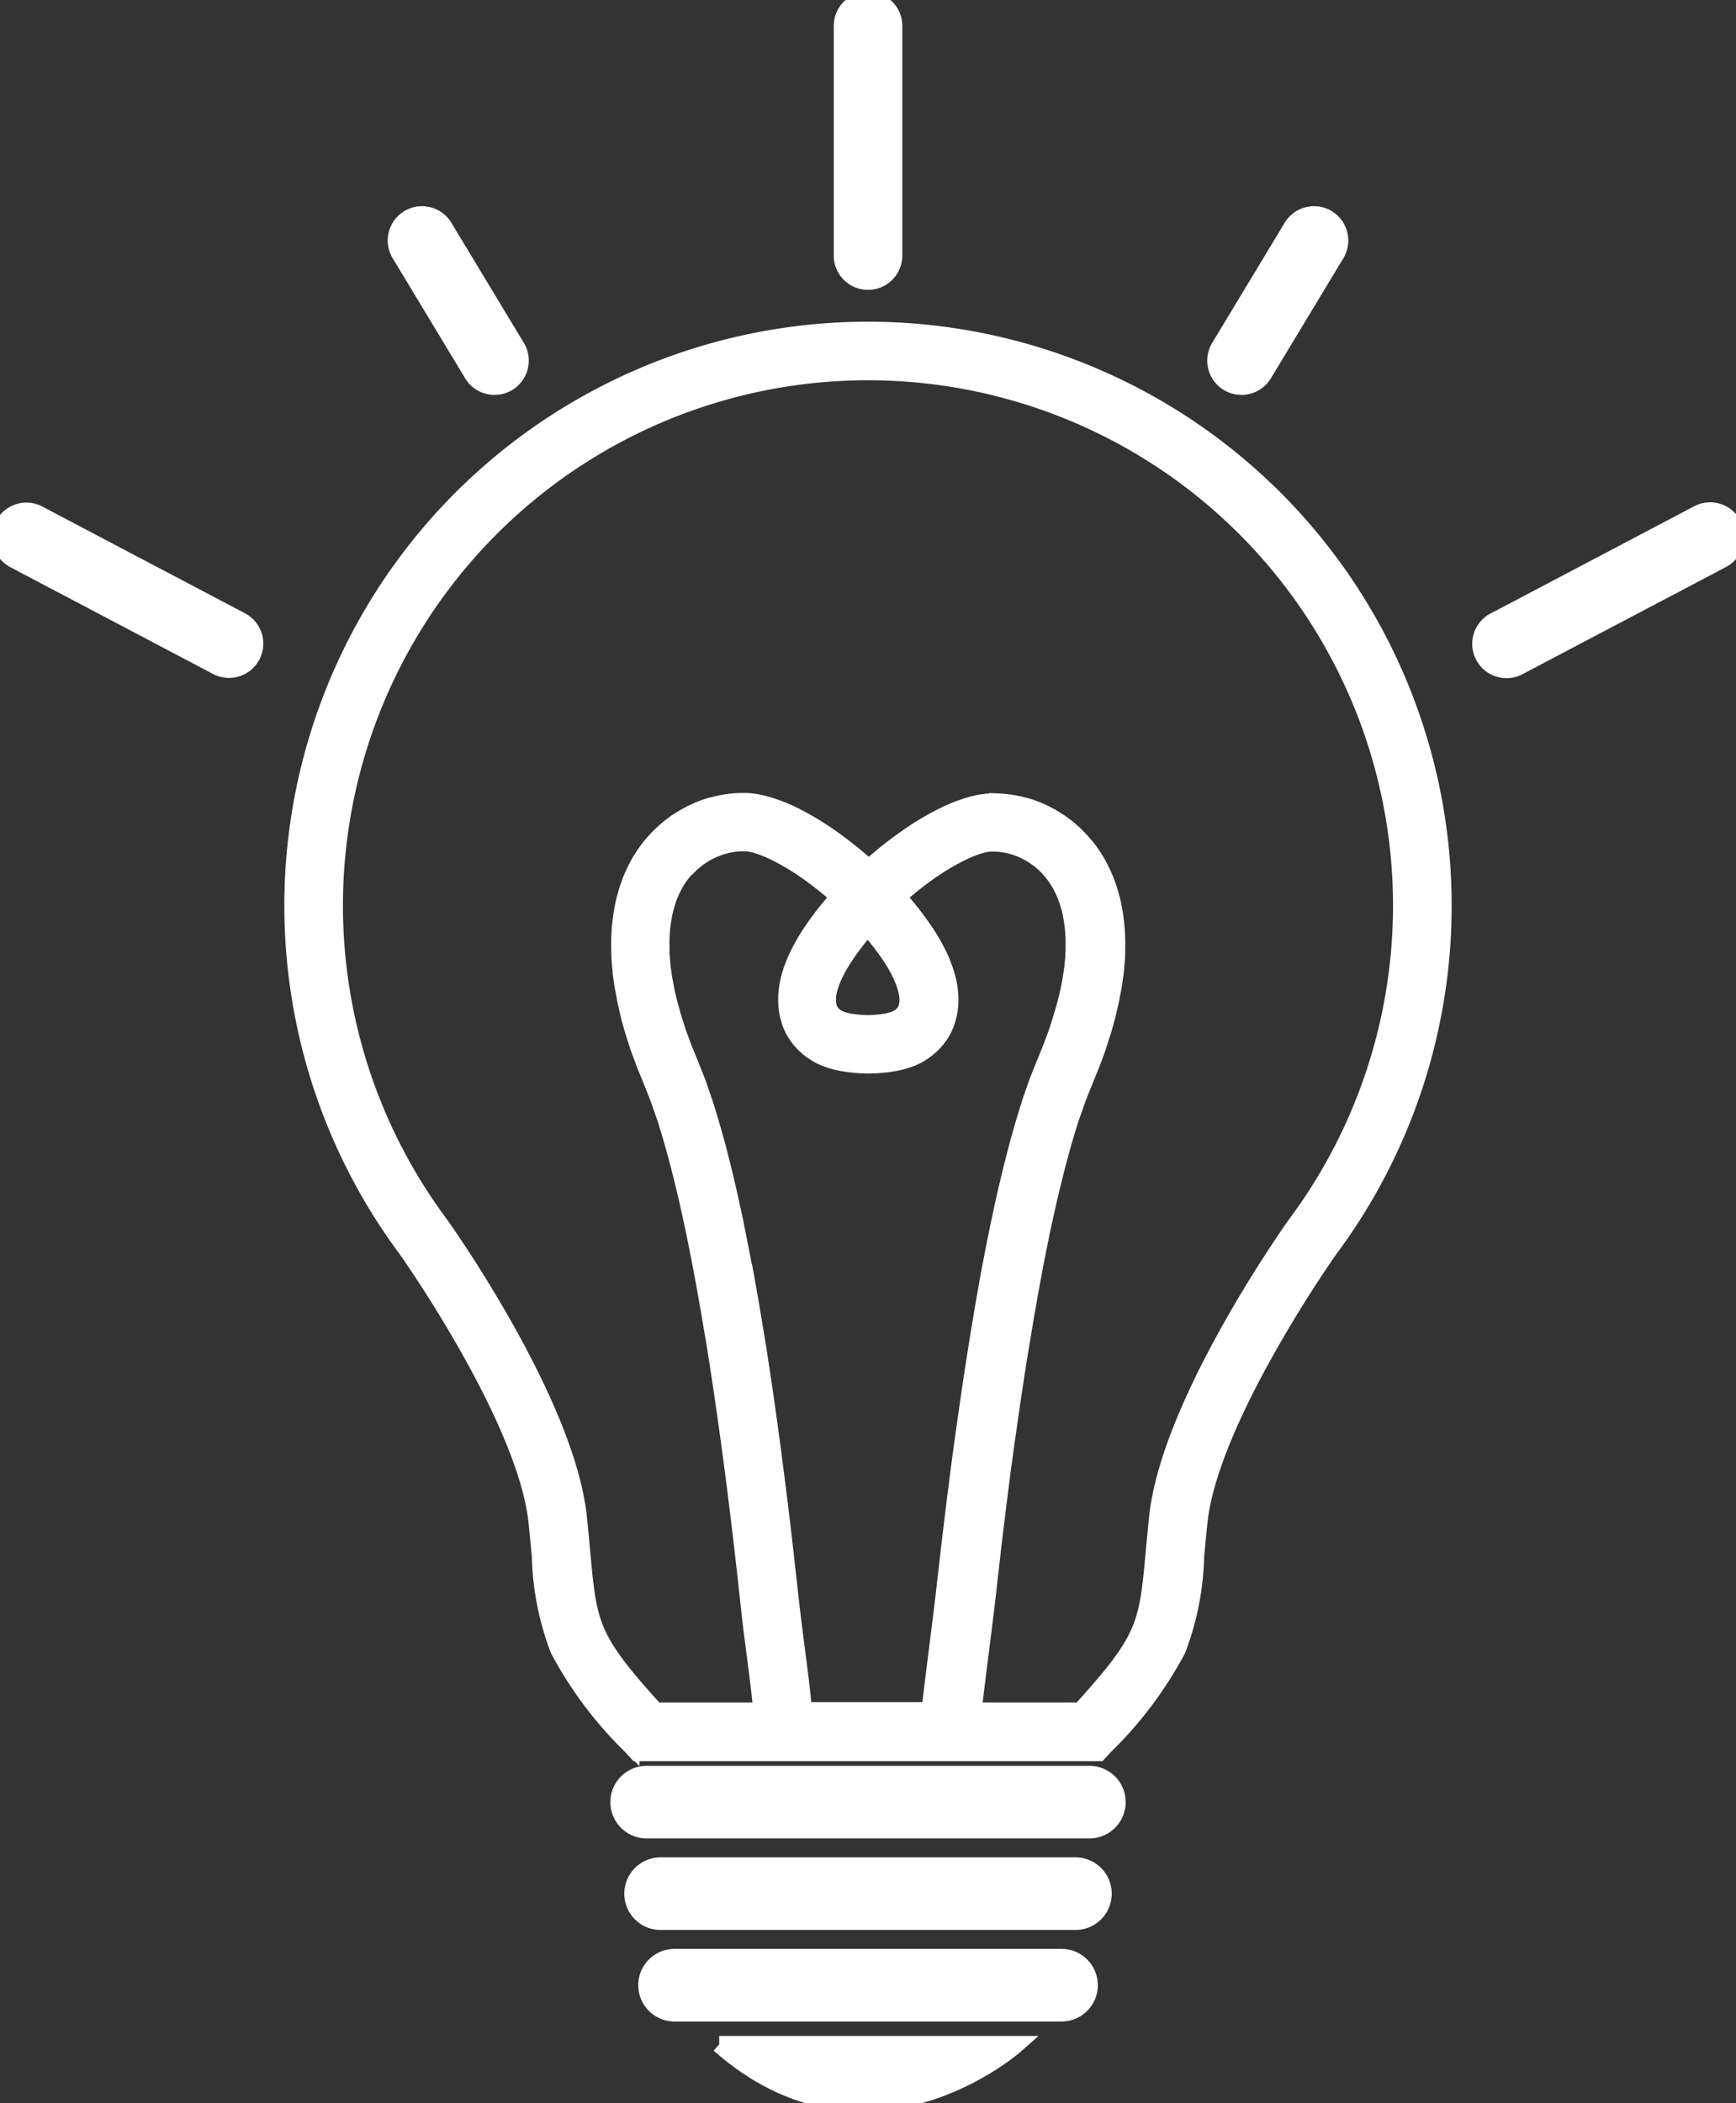
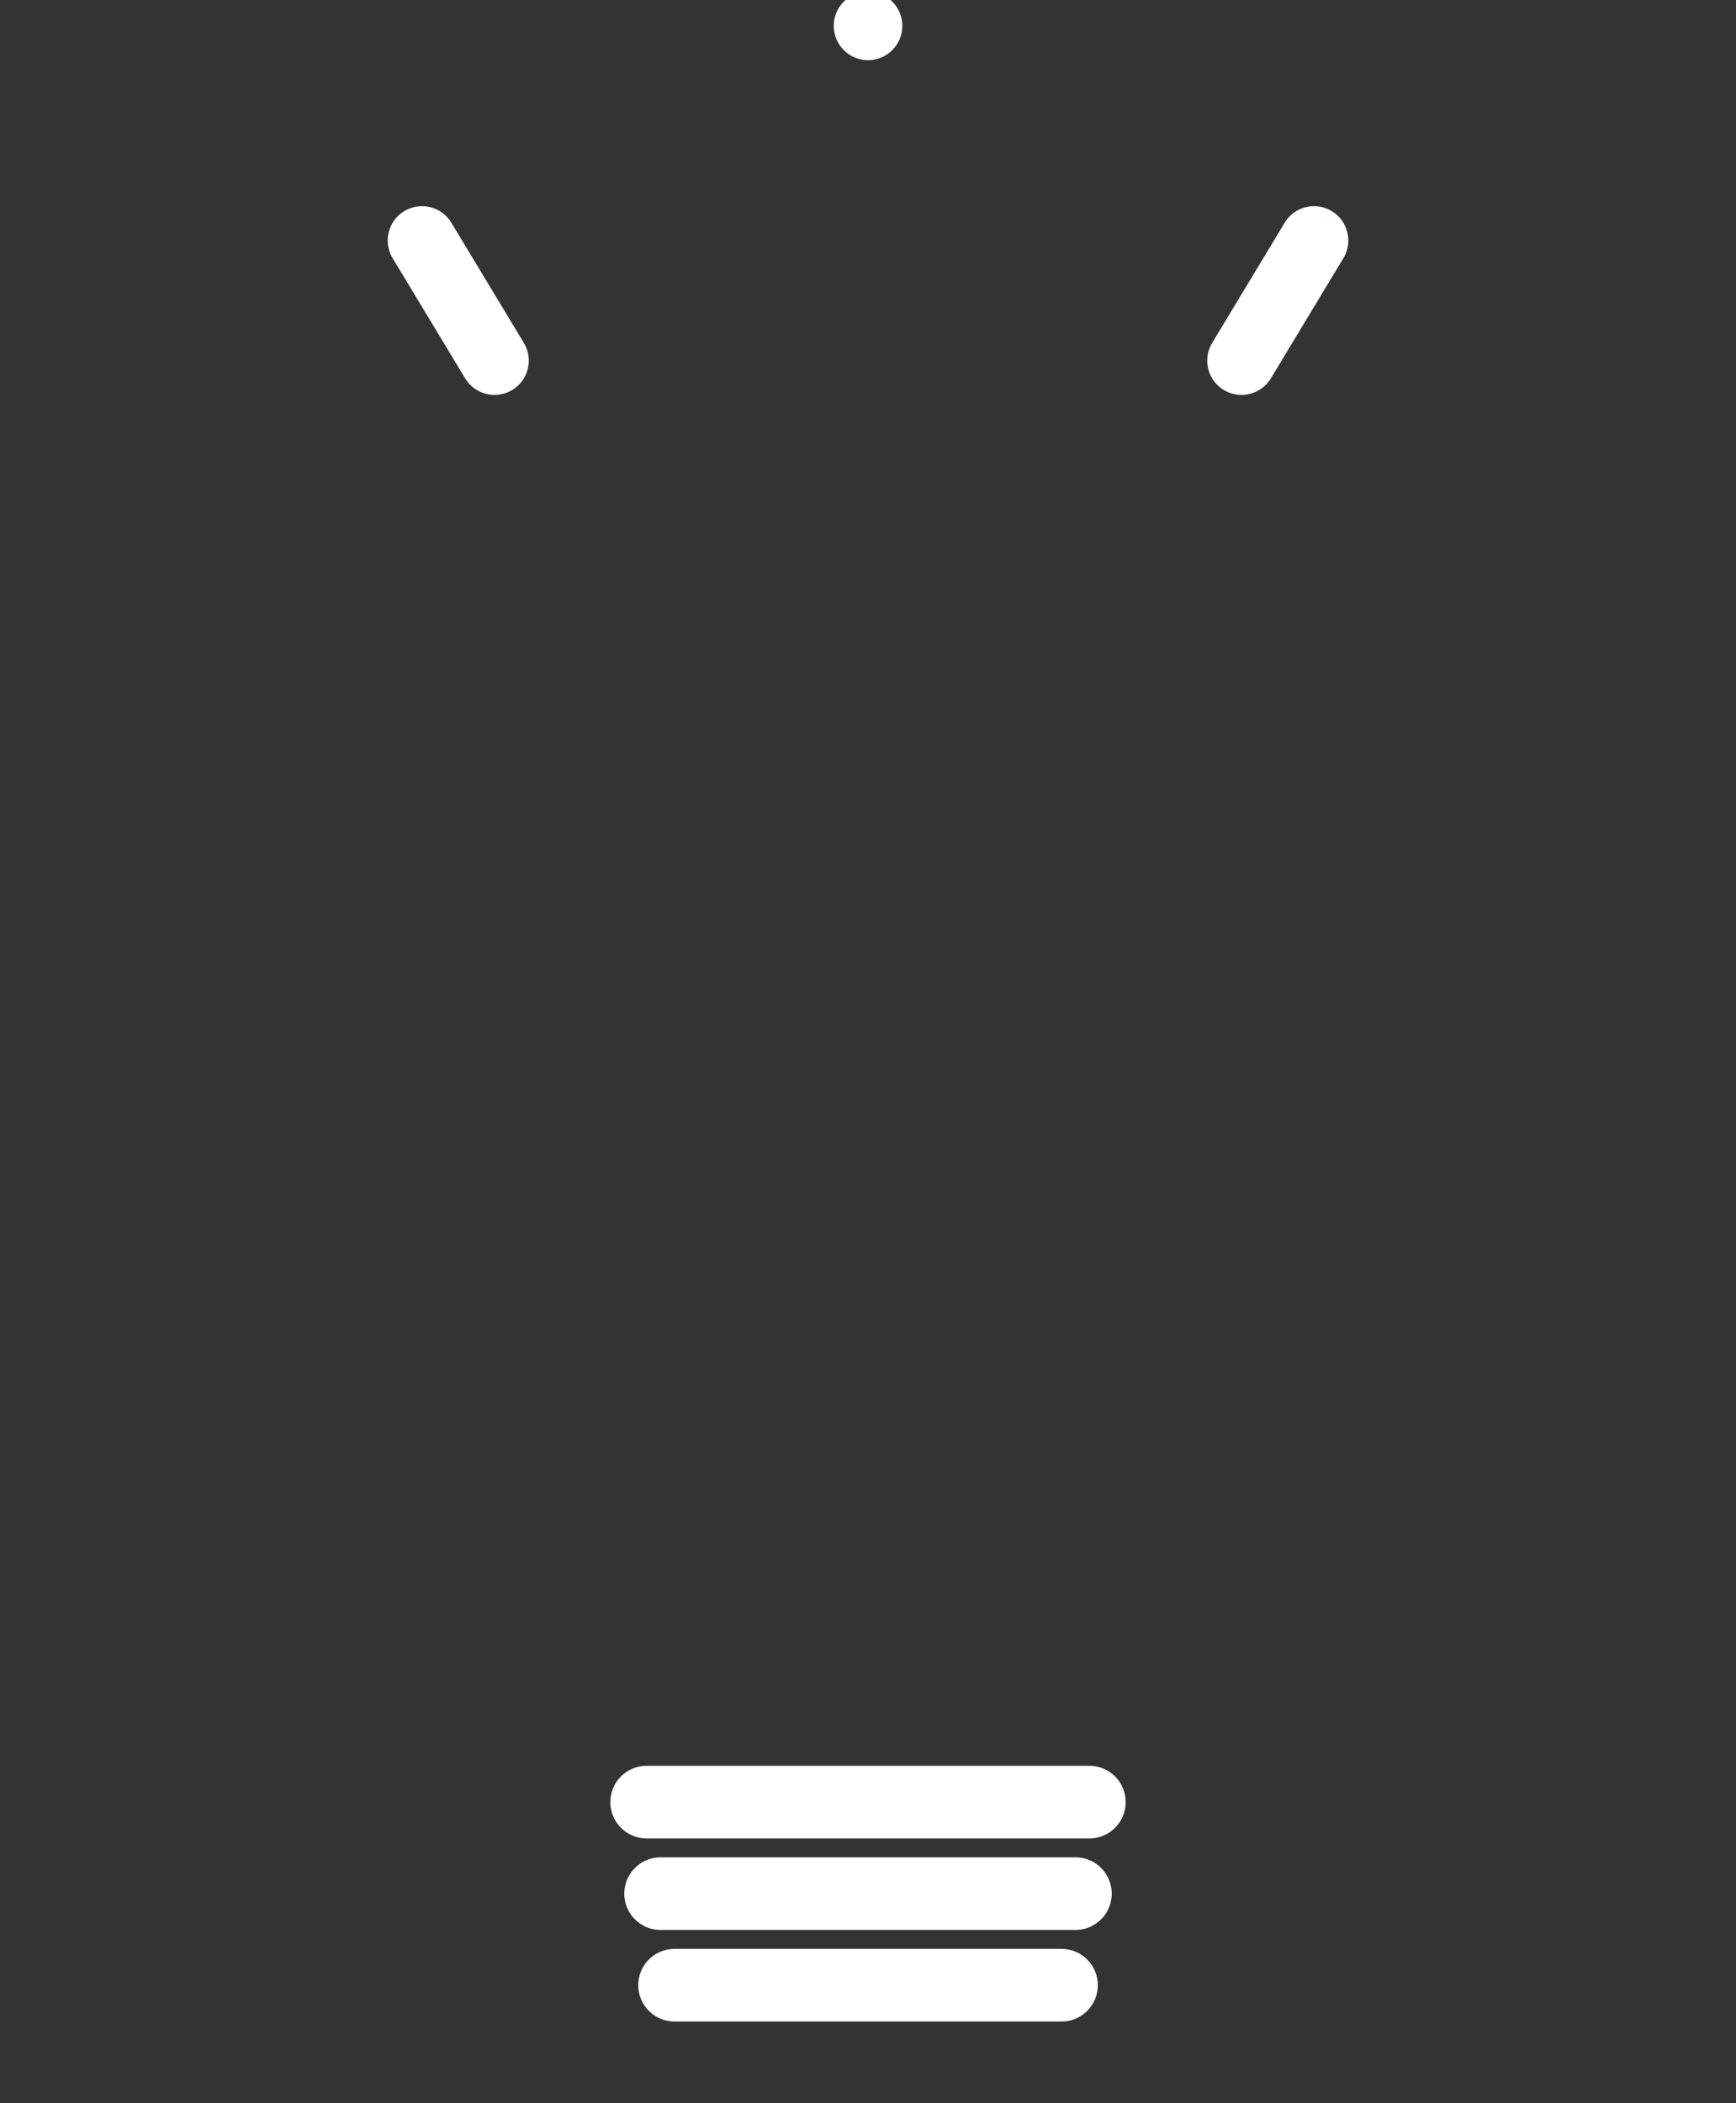
<svg xmlns="http://www.w3.org/2000/svg" id="Group_69" data-name="Group 69" width="51.554" height="62.421" viewBox="0 0 51.554 62.421">
  <rect x="0" y="0" width="51.554" height="62.421" fill="#333333" stroke="none" />
  <defs>
    <clipPath id="clip-path">
      <rect id="Rectangle_44" data-name="Rectangle 44" width="51.554" height="62.421" fill="#fff" stroke="#fff" stroke-width="0.5" />
    </clipPath>
  </defs>
  <g id="Group_68" data-name="Group 68" clip-path="url(#clip-path)">
-     <path id="Path_394" data-name="Path 394" d="M161.094,196.771H147.388l-.184-.2a11.654,11.654,0,0,1-2.149-2.859,8.283,8.283,0,0,1-.547-2.773c-.028-.3-.06-.646-.1-1.024-.318-3.022-3.724-7.881-3.861-8.075a17.083,17.083,0,1,1,27.388,0c-.134.191-3.543,5.055-3.861,8.075-.04.379-.072.722-.1,1.024a8.287,8.287,0,0,1-.547,2.774,11.657,11.657,0,0,1-2.149,2.859Zm-13.16-1.242h12.614c1.952-2.145,1.989-2.533,2.19-4.706.028-.306.061-.653.1-1.04.357-3.388,3.936-8.456,4.088-8.67l.009-.012a15.842,15.842,0,1,0-25.389,0l.009.012c.152.214,3.731,5.281,4.088,8.67.041.387.073.734.1,1.04.2,2.173.238,2.561,2.19,4.706" transform="translate(-128.464 -144.745)" fill="#fff" stroke="#fff" stroke-width="0.5" />
-     <path id="Path_395" data-name="Path 395" d="M294.374,403.228l-.048-.57c-.08-.96-.168-1.631-.261-2.343-.065-.5-.133-1.013-.2-1.673-.079-.716-.174-1.566-.279-2.43l-.075-.607c-.027-.223-.052-.42-.077-.6l-.079-.609-.082-.6c-.124-.9-.241-1.692-.355-2.41-.035-.224-.064-.411-.1-.6l-.1-.6q-.029-.164-.058-.329c-.05-.284-.1-.578-.157-.863v-.006c-.06-.326-.126-.658-.191-.979l-.041-.206-.051-.238c-.066-.308-.134-.627-.208-.935-.213-.9-.412-1.633-.628-2.294l-.193-.552-.218-.545-.184-.45-.165-.446c-.026-.072-.048-.142-.07-.21l-.031-.1c-.056-.161-.1-.319-.143-.472l-.044-.155,0-.015c-.02-.076-.037-.15-.054-.221l-.023-.1v-.006l-.012-.048c-.009-.039-.019-.079-.027-.118l0-.01-.079-.417-.011-.078-.015-.1c-.011-.073-.021-.146-.03-.22l0-.021-.03-.331c-.006-.08-.008-.157-.011-.231,0-.035,0-.069,0-.1v-.016a5.725,5.725,0,0,1,.147-1.442l.006-.022.055-.2c.013-.046.029-.1.053-.168l.072-.2c.007-.019.015-.037.023-.055l.036-.082a3.853,3.853,0,0,1,.385-.687l.013-.018.106-.143c.035-.045.069-.085.1-.116l.03-.035.09-.1.121-.12c.019-.019.055-.055.1-.092l.142-.121c.036-.028.072-.056.109-.083l.036-.027c.055-.043.107-.076.15-.1l.115-.073c.025-.015.05-.029.076-.043l.169-.091.088-.041.121-.055.025-.01.173-.066c.048-.017.094-.031.134-.043l.047-.014.017,0a3.448,3.448,0,0,1,.817-.13l.108,0,.113,0c.045,0,.082.005.108.008l.106.012.041.007a3.1,3.1,0,0,1,.416.1h0a4.759,4.759,0,0,1,.7.279,8.418,8.418,0,0,1,1.176.708,11.938,11.938,0,0,1,1.037.831l.037.033.031-.028a11.793,11.793,0,0,1,1.037-.828,8.434,8.434,0,0,1,1.175-.706,4.745,4.745,0,0,1,.7-.278h0a3.093,3.093,0,0,1,.415-.1l.071-.01.075-.008c.025,0,.063-.007.108-.008l.111,0,.106,0a3.439,3.439,0,0,1,.815.131l.017,0,.047.014c.04.012.085.026.133.043l.016.006.182.07.121.055.119.057.135.074c.025.014.051.028.075.043l.115.073c.042.027.093.059.149.1l.034.026c.037.028.075.055.111.084l.018.015.123.106c.041.034.073.066.1.095l.145.147.061.07.03.035c.029.033.061.07.1.115l.006.008.113.152a3.842,3.842,0,0,1,.382.685l.036.082c.008.018.016.037.023.055l.018.05.053.149c.024.064.04.121.053.167l.061.218a5.705,5.705,0,0,1,.145,1.437v.016c0,.034,0,.068,0,.1,0,.074-.005.152-.011.232v.014l-.032.337c-.009.074-.02.149-.031.223l-.015.1-.016.107-.077.4c-.008.04-.018.079-.027.118l-.012.048,0,.007-.024.1c-.017.072-.034.143-.053.214l0,.015c-.015.052-.03.1-.044.155-.043.153-.088.311-.144.471l-.031.1c-.022.068-.045.137-.07.21l0,.006-.17.458-.176.43-.219.546-.195.552c-.215.652-.415,1.38-.631,2.291-.074.306-.142.619-.208.923l-.055.255-.044.219c-.065.317-.131.645-.19.966v.007c-.055.283-.107.574-.156.856q-.03.168-.06.336l-.1.6c-.033.19-.062.376-.1.6-.133.823-.251,1.644-.361,2.416-.1.7-.2,1.445-.318,2.421-.047.388-.1.8-.144,1.212l-.139,1.218c-.034.309-.1.826-.175,1.426-.124.981-.264,2.092-.307,2.59l-.049.567Zm-.651-14.474c.057.295.109.593.16.882q.029.165.058.329v.007l.1.6c.033.193.063.384.1.611.115.725.233,1.522.358,2.435l.082.609.079.611c.024.185.05.386.078.612l.075.608c.106.871.2,1.725.28,2.445.071.648.137,1.156.2,1.647.076.578.148,1.13.216,1.831l3.749,0c.065-.577.163-1.358.253-2.071.072-.57.14-1.109.173-1.409l.14-1.222c.047-.413.1-.83.146-1.222.122-.985.221-1.738.321-2.444.111-.778.23-1.606.364-2.437.035-.225.066-.416.1-.611l.1-.609.06-.337c.051-.286.1-.582.16-.874.061-.331.129-.664.194-.986l.047-.232.056-.257c.067-.311.137-.632.214-.949.224-.946.435-1.709.661-2.4l0-.012.21-.6.227-.565.173-.422.157-.425c.019-.054.038-.112.058-.173l.036-.109,0-.007c.044-.127.082-.262.123-.4.015-.052.03-.1.045-.156s.03-.119.044-.178l.026-.106.014-.056c.006-.025.012-.05.018-.075l.071-.366.009-.065.015-.1c.009-.063.018-.126.027-.189l.028-.3c0-.057.006-.118.008-.183,0-.035,0-.07,0-.105a4.466,4.466,0,0,0-.109-1.105l-.04-.143-.012-.043c-.006-.02-.013-.048-.017-.057l-.006-.016-.069-.19-.038-.086a2.6,2.6,0,0,0-.256-.457l-.089-.119-.044-.052-.04-.046-.038-.044-.1-.1-.02-.02-.008-.007-.117-.1-.065-.049-.046-.034-.011-.009c-.009-.007-.035-.023-.054-.036l-.037-.024-.061-.039-.018-.01-.029-.016-.111-.059-.045-.021-.08-.037-.135-.052-.075-.024-.05-.015a2.192,2.192,0,0,0-.512-.082l-.063,0-.07,0-.015,0-.035,0-.058.008a1.8,1.8,0,0,0-.246.058,3.522,3.522,0,0,0-.515.206,7.213,7.213,0,0,0-1,.6,10.517,10.517,0,0,0-.9.72l.022.024a8.893,8.893,0,0,1,.836,1.081,5.584,5.584,0,0,1,.36.637l.021.044c.019.04.04.085.061.137l.039.1.028.075c.021.055.038.106.052.151l.014.045c.009.028.016.056.024.084l.01.038c.007.026.016.061.025.1a2.563,2.563,0,0,1,.06.46,2.013,2.013,0,0,1-.055.553l-.015.057a.984.984,0,0,1-.036.113l0,.012c-.012.034-.025.067-.038.1l-.014.031c-.017.035-.034.069-.051.1l0,.008c-.024.046-.048.083-.065.11l-.023.036a1.85,1.85,0,0,1-.407.432c-.034.026-.064.046-.086.062l-.1.067-.058.033a1.9,1.9,0,0,1-.265.118,2.77,2.77,0,0,1-.435.117,4.455,4.455,0,0,1-1.551,0,2.77,2.77,0,0,1-.44-.118,1.9,1.9,0,0,1-.262-.117l-.078-.044-.084-.057c-.022-.015-.052-.035-.086-.061a1.851,1.851,0,0,1-.406-.431l-.024-.037c-.017-.027-.041-.064-.065-.11l0-.007-.051-.1-.014-.032c-.013-.033-.026-.066-.038-.1l0-.013a1,1,0,0,1-.035-.113l-.015-.056a2.008,2.008,0,0,1-.055-.539c0-.042,0-.077.006-.1l.008-.089c0-.018,0-.036.007-.054l.006-.039c0-.026.008-.053.012-.079l0-.021.017-.082c.009-.044.019-.082.027-.11l.01-.038c.007-.028.015-.056.023-.083l.015-.046c.014-.045.03-.1.052-.15l.037-.1.031-.073c.021-.052.042-.1.061-.137l.021-.044a5.566,5.566,0,0,1,.359-.635,8.88,8.88,0,0,1,.836-1.079l.028-.031a10.663,10.663,0,0,0-.91-.728,7.192,7.192,0,0,0-1-.6,3.539,3.539,0,0,0-.517-.207,1.82,1.82,0,0,0-.248-.058l-.058-.008-.035,0-.015,0-.071,0-.065,0a2.2,2.2,0,0,0-.514.082l-.05.015-.076.024-.136.052-.08.036-.088.042-.071.038-.029.016-.018.01-.061.039-.037.023c-.021.013-.046.029-.055.036l-.011.008-.048.035-.065.049-.126.108-.017.017-.106.106L292,377l-.041.047c-.017.02-.033.038-.044.052l-.089.12a2.612,2.612,0,0,0-.259.46l-.038.086h0l-.014.037-.061.17c0,.009-.011.038-.017.058l-.012.044-.04.144a4.486,4.486,0,0,0-.111,1.11c0,.036,0,.071,0,.107,0,.064,0,.125.008.182l.027.3c.008.063.017.125.026.188l.016.108.009.063.07.367c.005.026.012.051.018.076l.013.056.024.1c.014.062.029.123.045.184l.044.157c.04.143.078.279.123.406l0,.007.036.109c.02.061.038.118.058.173l.157.426.175.428.233.585.2.583c.227.7.436,1.459.657,2.4.077.32.147.647.215.963l.052.241,0,.009.042.21c.065.326.133.662.194,1m2.817-7.319a.646.646,0,0,0,.086.038,1.535,1.535,0,0,0,.246.065,3.221,3.221,0,0,0,1.1,0,1.521,1.521,0,0,0,.241-.064.661.661,0,0,0,.089-.039l.037-.023.027-.018.02-.014,0,0a.62.62,0,0,0,.131-.136l.013-.02.011-.017.025-.051.015-.039,0-.013.01-.037a.778.778,0,0,0,.02-.2,1.3,1.3,0,0,0-.031-.238l-.006-.027c0-.008,0-.017-.007-.026l-.012-.043c0-.009,0-.017-.007-.026l-.014-.044c-.01-.031-.019-.06-.026-.078l-.06-.152c-.009-.022-.021-.048-.035-.079l-.018-.039a4.372,4.372,0,0,0-.28-.493,7.607,7.607,0,0,0-.7-.9,7.612,7.612,0,0,0-.7.908,4.363,4.363,0,0,0-.279.491l-.018.039c-.014.03-.027.057-.035.078l-.06.152c-.007.018-.016.047-.026.078l-.014.044-.007.026-.012.044c0,.009-.005.018-.007.028l-.017.083-.006.036-.009.073c0,.013,0,.025,0,.038v.032a.774.774,0,0,0,.02.2l.015.051.014.039.025.051.01.016.013.02a.619.619,0,0,0,.13.136l.006,0,.018.012.027.019Zm-.282-.32h0m-.033-.283h0Z" transform="translate(-271.642 -351.209)" fill="#fff" stroke="#fff" stroke-width="0.5" />
-     <path id="Path_396" data-name="Path 396" d="M336.93,957.28h8.826s-4.387,3.915-8.826,0" transform="translate(-315.572 -896.599)" fill="#fff" stroke="#fff" stroke-width="0.5" />
-     <path id="Path_397" data-name="Path 397" d="M395.311,0a.769.769,0,0,0-.768.768V7.586a.768.768,0,1,0,1.536,0V.768A.769.769,0,0,0,395.311,0" transform="translate(-369.533)" fill="#fff" stroke="#fff" stroke-width="0.5" />
+     <path id="Path_397" data-name="Path 397" d="M395.311,0a.769.769,0,0,0-.768.768a.768.768,0,1,0,1.536,0V.768A.769.769,0,0,0,395.311,0" transform="translate(-369.533)" fill="#fff" stroke="#fff" stroke-width="0.5" />
    <path id="Path_398" data-name="Path 398" d="M572.838,100.594a.768.768,0,0,0-1.054.261l-2.153,3.566a.768.768,0,1,0,1.315.794l2.153-3.566a.769.769,0,0,0-.26-1.054" transform="translate(-533.419 -94.114)" fill="#fff" stroke="#fff" stroke-width="0.5" />
-     <path id="Path_399" data-name="Path 399" d="M701.377,239.568a.768.768,0,0,0-1.037-.322l-6.033,3.176a.768.768,0,1,0,.715,1.359l6.033-3.176a.769.769,0,0,0,.322-1.037" transform="translate(-649.911 -223.998)" fill="#fff" stroke="#fff" stroke-width="0.5" />
    <path id="Path_400" data-name="Path 400" d="M189.188,104.421l-2.153-3.566a.768.768,0,0,0-1.315.794l2.153,3.566a.768.768,0,1,0,1.315-.794" transform="translate(-173.845 -94.114)" fill="#fff" stroke="#fff" stroke-width="0.5" />
-     <path id="Path_401" data-name="Path 401" d="M7.535,242.875a.763.763,0,0,0-.376-.452l-6.033-3.176a.768.768,0,0,0-.715,1.359l6.033,3.176a.768.768,0,0,0,1.091-.907" transform="translate(0 -223.998)" fill="#fff" stroke="#fff" stroke-width="0.5" />
    <path id="Path_402" data-name="Path 402" d="M303.87,832.454H290.723a.828.828,0,0,1,0-1.656H303.87a.828.828,0,0,1,0,1.656" transform="translate(-271.519 -778.135)" fill="#fff" stroke="#fff" stroke-width="0.5" />
    <path id="Path_403" data-name="Path 403" d="M309.57,875.324H297.251a.828.828,0,0,1,0-1.656H309.57a.828.828,0,0,1,0,1.656" transform="translate(-277.633 -818.288)" fill="#fff" stroke="#fff" stroke-width="0.5" />
    <path id="Path_404" data-name="Path 404" d="M315.271,918.194H303.78a.828.828,0,1,1,0-1.656h11.492a.828.828,0,0,1,0,1.656" transform="translate(-283.748 -858.441)" fill="#fff" stroke="#fff" stroke-width="0.5" />
  </g>
</svg>